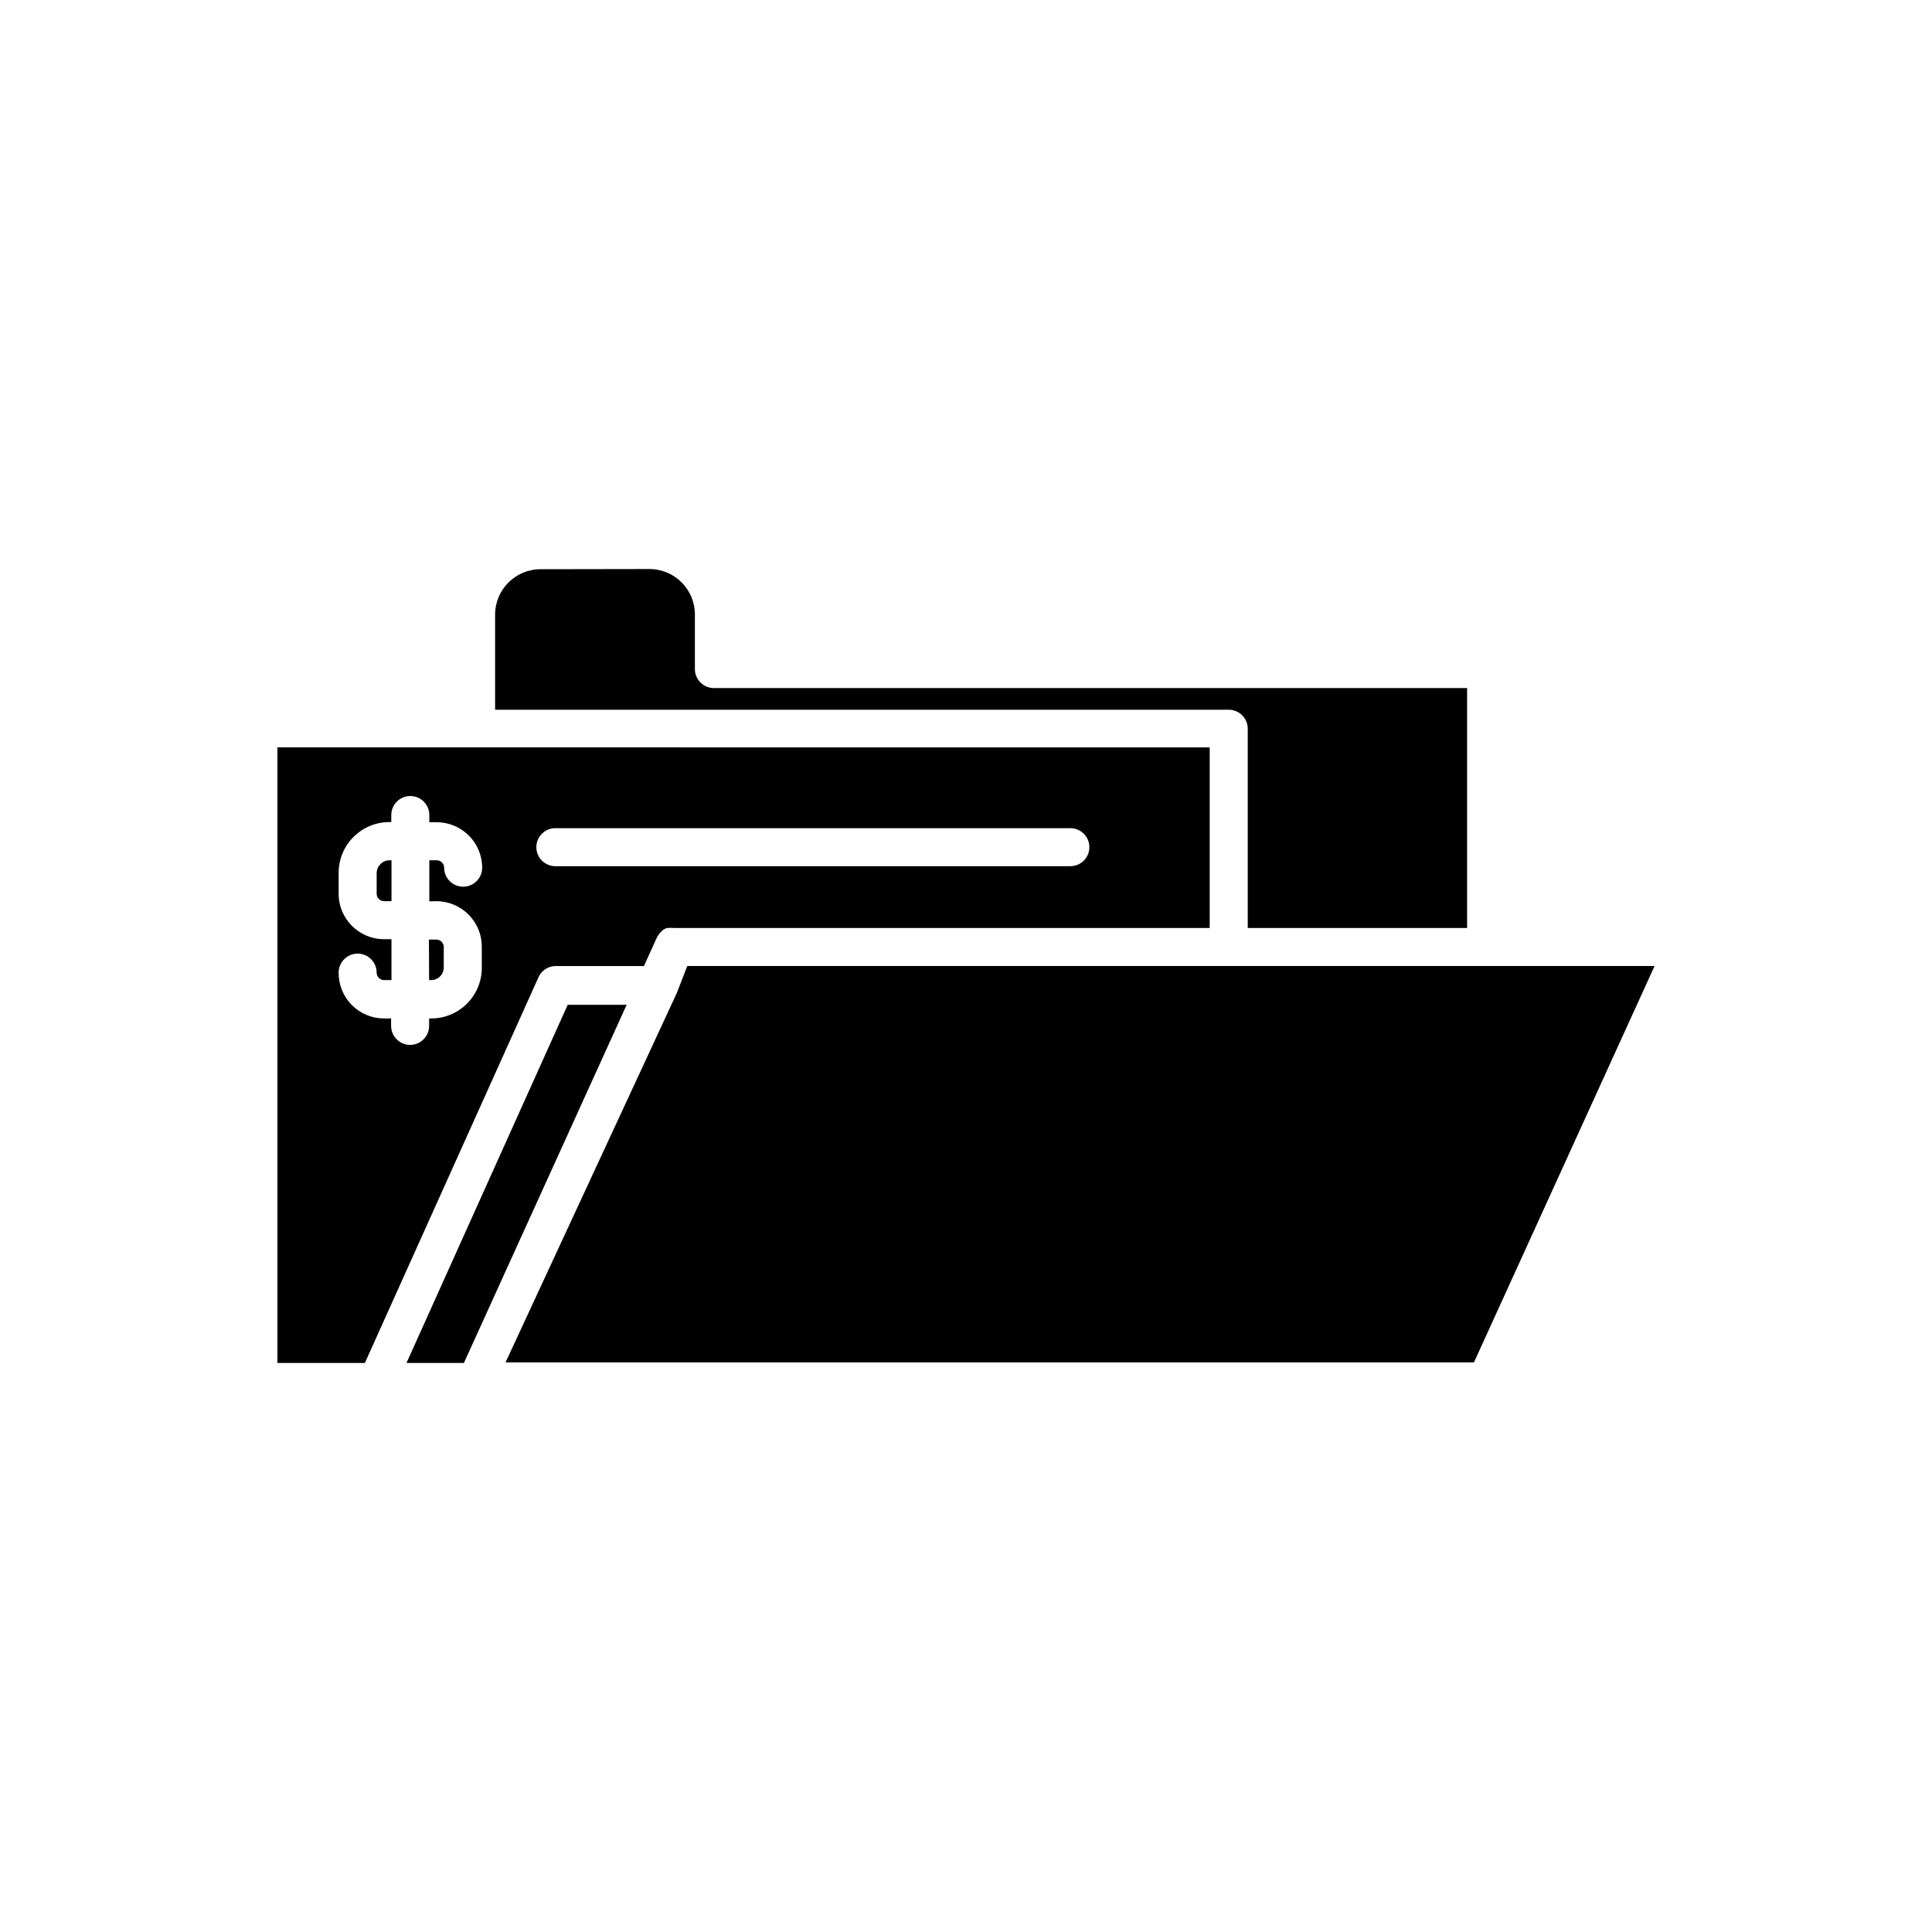
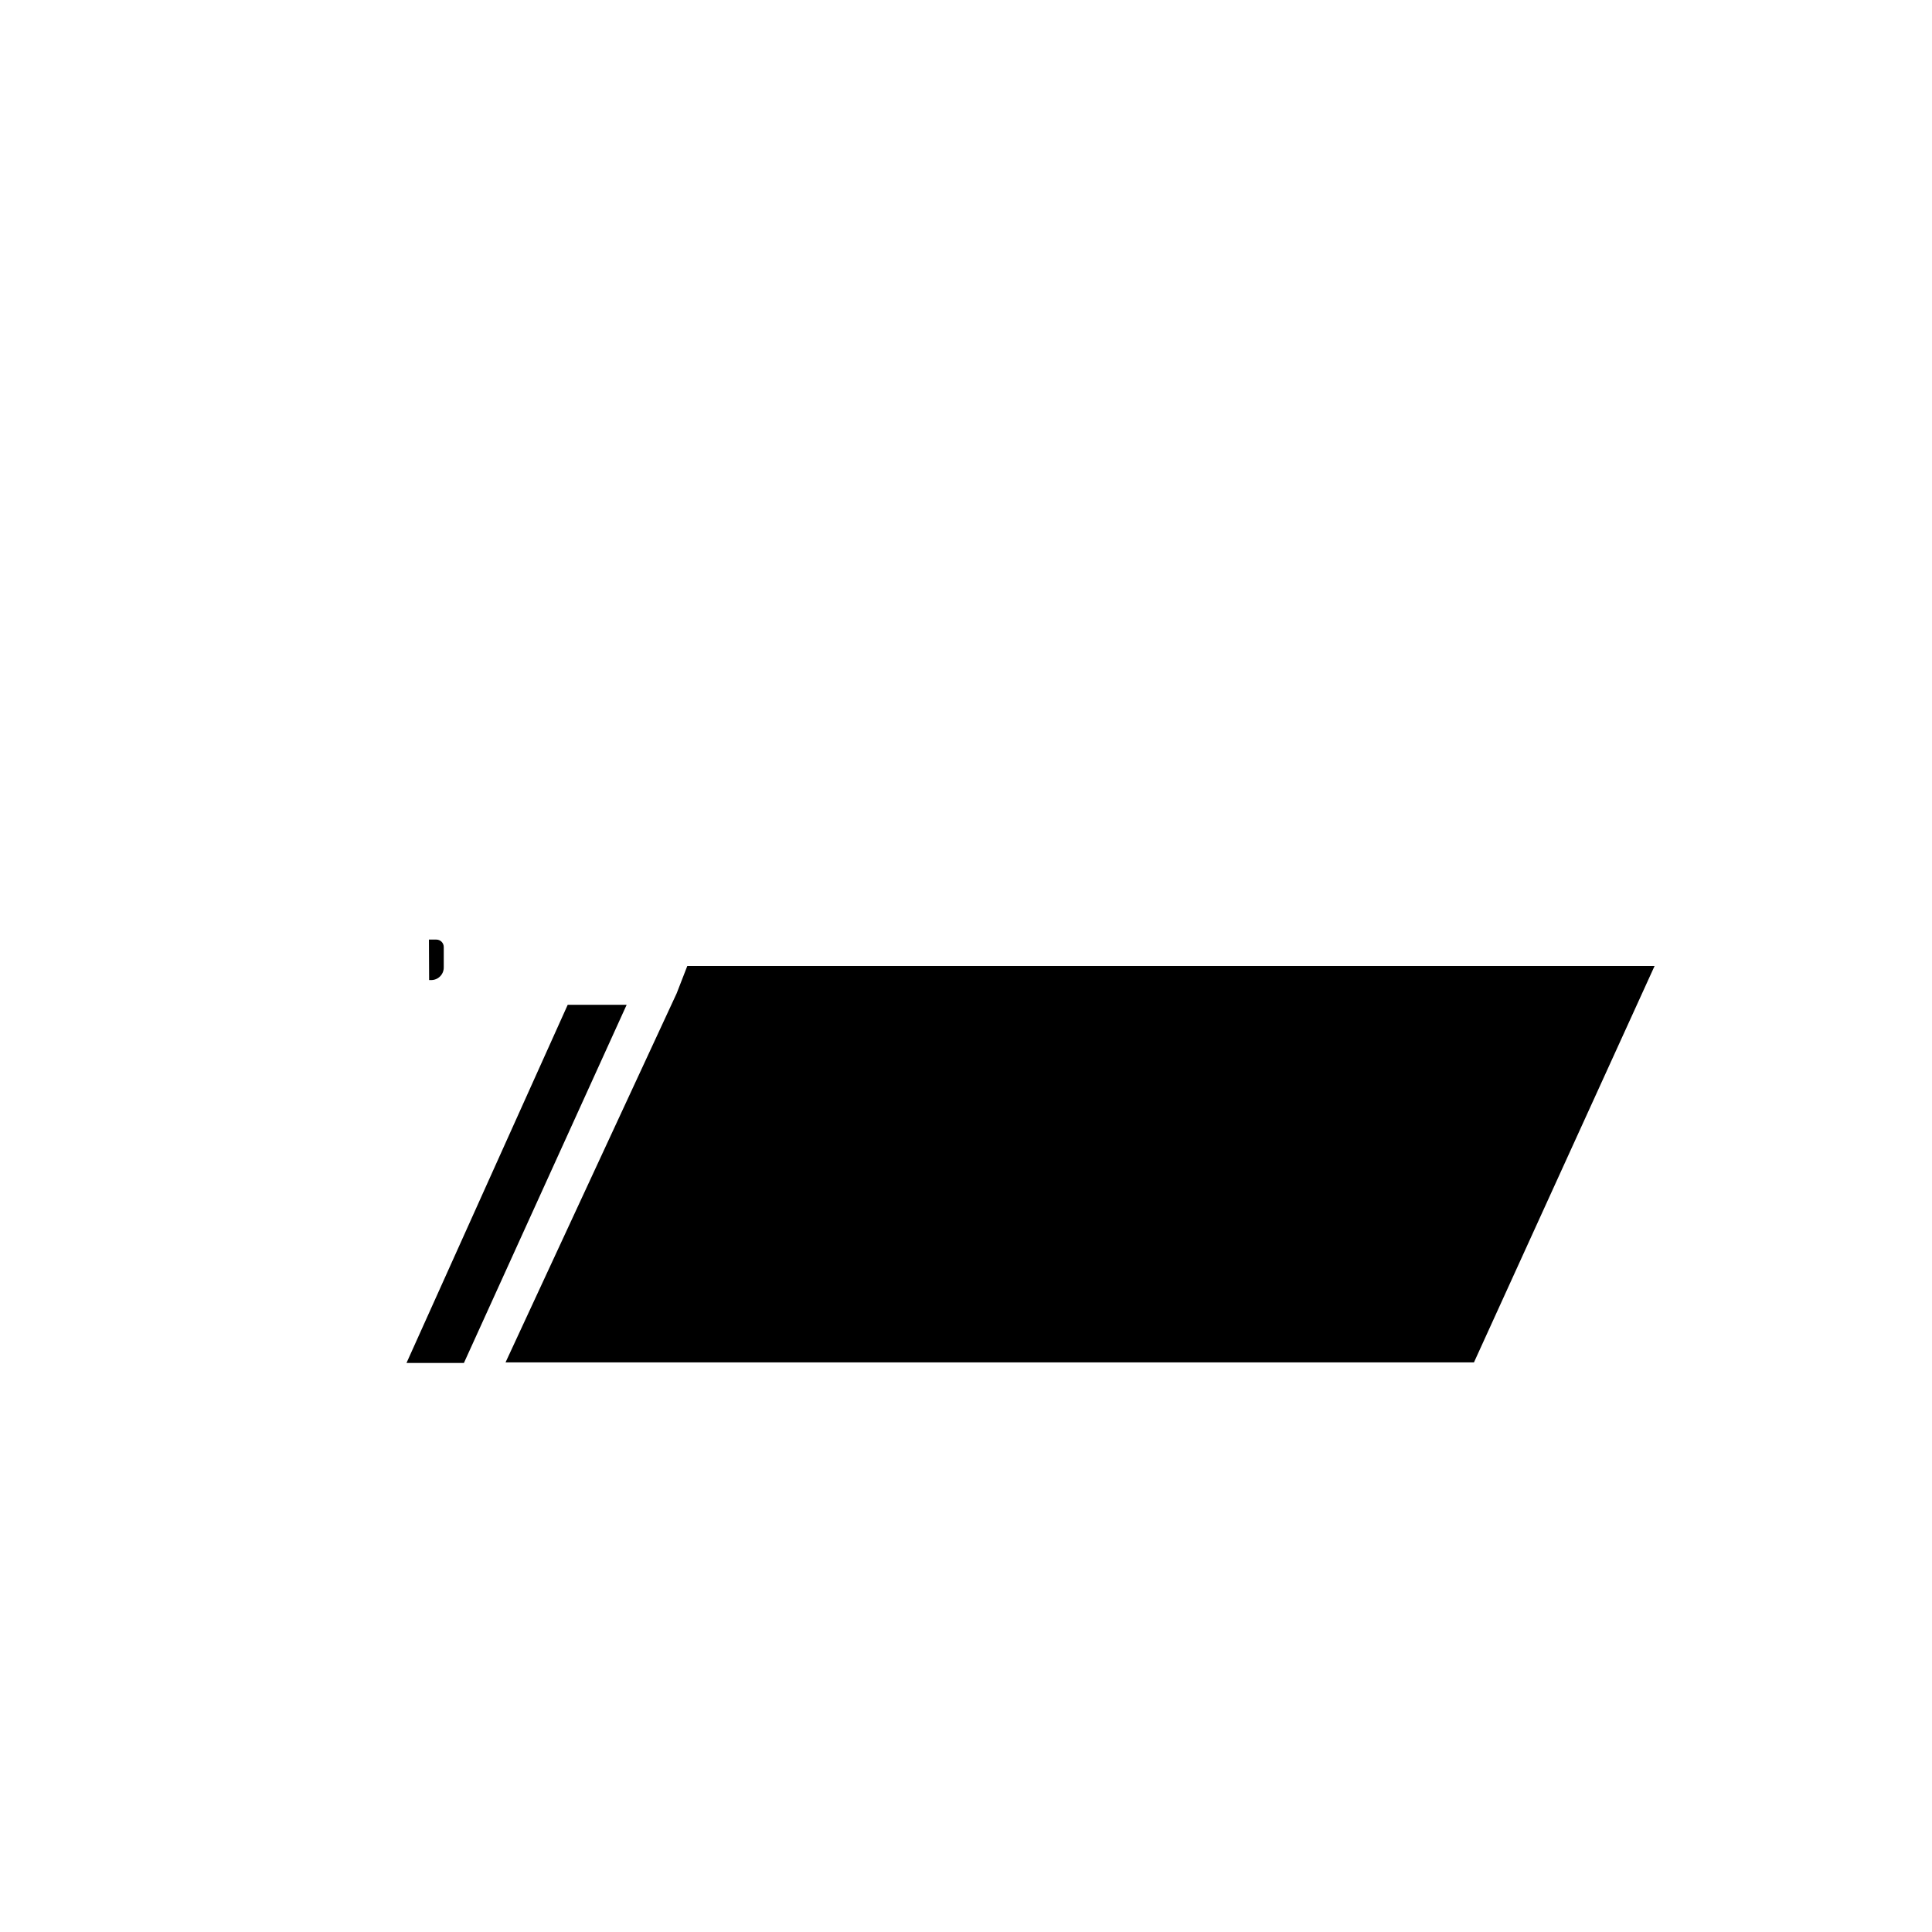
<svg xmlns="http://www.w3.org/2000/svg" fill="#000000" width="800px" height="800px" version="1.1" viewBox="144 144 512 512">
  <g>
-     <path d="m287.25 294.85c-6.648 0-12.043 5.394-12.043 12.043v25.191h194.42c1.336 0 2.617 0.531 3.562 1.477 0.945 0.941 1.477 2.223 1.477 3.562v52.797h58.137v-63.582h-199.61c-2.785 0-5.039-2.254-5.039-5.035v-14.461c0-6.648-5.391-12.039-12.043-12.039z" />
-     <path d="m243.82 375.31v5.543c0 1.082 0.879 1.965 1.965 1.965h1.965v-10.832h-0.504c-1.852-0.004-3.371 1.473-3.426 3.324z" />
    <path d="m294.45 410.28-42.723 94.918h15.215l43.129-94.918z" />
    <path d="m257.72 403.73h0.504c0.891 0.012 1.75-0.332 2.383-0.957 0.637-0.625 0.992-1.477 0.992-2.367v-5.441c0-1.086-0.879-1.965-1.965-1.965h-1.965z" />
-     <path d="m582.48 400h-256.34l-2.82 7.254-45.344 97.789h256.64z" />
-     <path d="m217.52 342.06v163.14h23.176l45.898-101.97h-0.004c0.734-1.902 2.547-3.176 4.586-3.223h23.477l3.426-7.559c0.105-0.191 0.223-0.379 0.355-0.555l0.352-0.555 0.605-0.605 0.453-0.402 0.855-0.402h0.453c0.484-0.07 0.977-0.07 1.461 0h141.97v-47.863zm73.656 21.414h136.48c2.785 0 5.039 2.254 5.039 5.039 0 2.781-2.254 5.035-5.039 5.035h-136.48c-2.781 0-5.039-2.254-5.039-5.035 0-2.785 2.258-5.039 5.039-5.039zm-31.539 19.348c3.211 0 6.289 1.281 8.551 3.562 2.262 2.277 3.519 5.367 3.492 8.578v5.543c0 3.562-1.422 6.977-3.945 9.492s-5.945 3.922-9.508 3.906h-0.504v1.965c0 2.785-2.254 5.039-5.039 5.039-2.781 0-5.035-2.254-5.035-5.039v-1.965h-1.965c-3.195-0.023-6.246-1.32-8.488-3.598-2.238-2.277-3.481-5.348-3.453-8.543 0-2.781 2.254-5.039 5.039-5.039 2.781 0 5.035 2.258 5.035 5.039 0 1.086 0.879 1.965 1.965 1.965h1.965v-10.832h-1.965c-6.629 0-12.012-5.359-12.039-11.992v-5.59c0-7.43 6.023-13.453 13.449-13.453h0.504v-1.863c0-2.781 2.258-5.039 5.039-5.039s5.039 2.258 5.039 5.039v1.914h1.965c6.648 0 12.039 5.391 12.039 12.043 0 2.781-2.254 5.035-5.035 5.035-2.785 0-5.039-2.254-5.039-5.035 0-1.086-0.879-1.965-1.965-1.965h-1.965v10.883z" />
+     <path d="m582.48 400h-256.34l-2.82 7.254-45.344 97.789h256.64" />
  </g>
</svg>